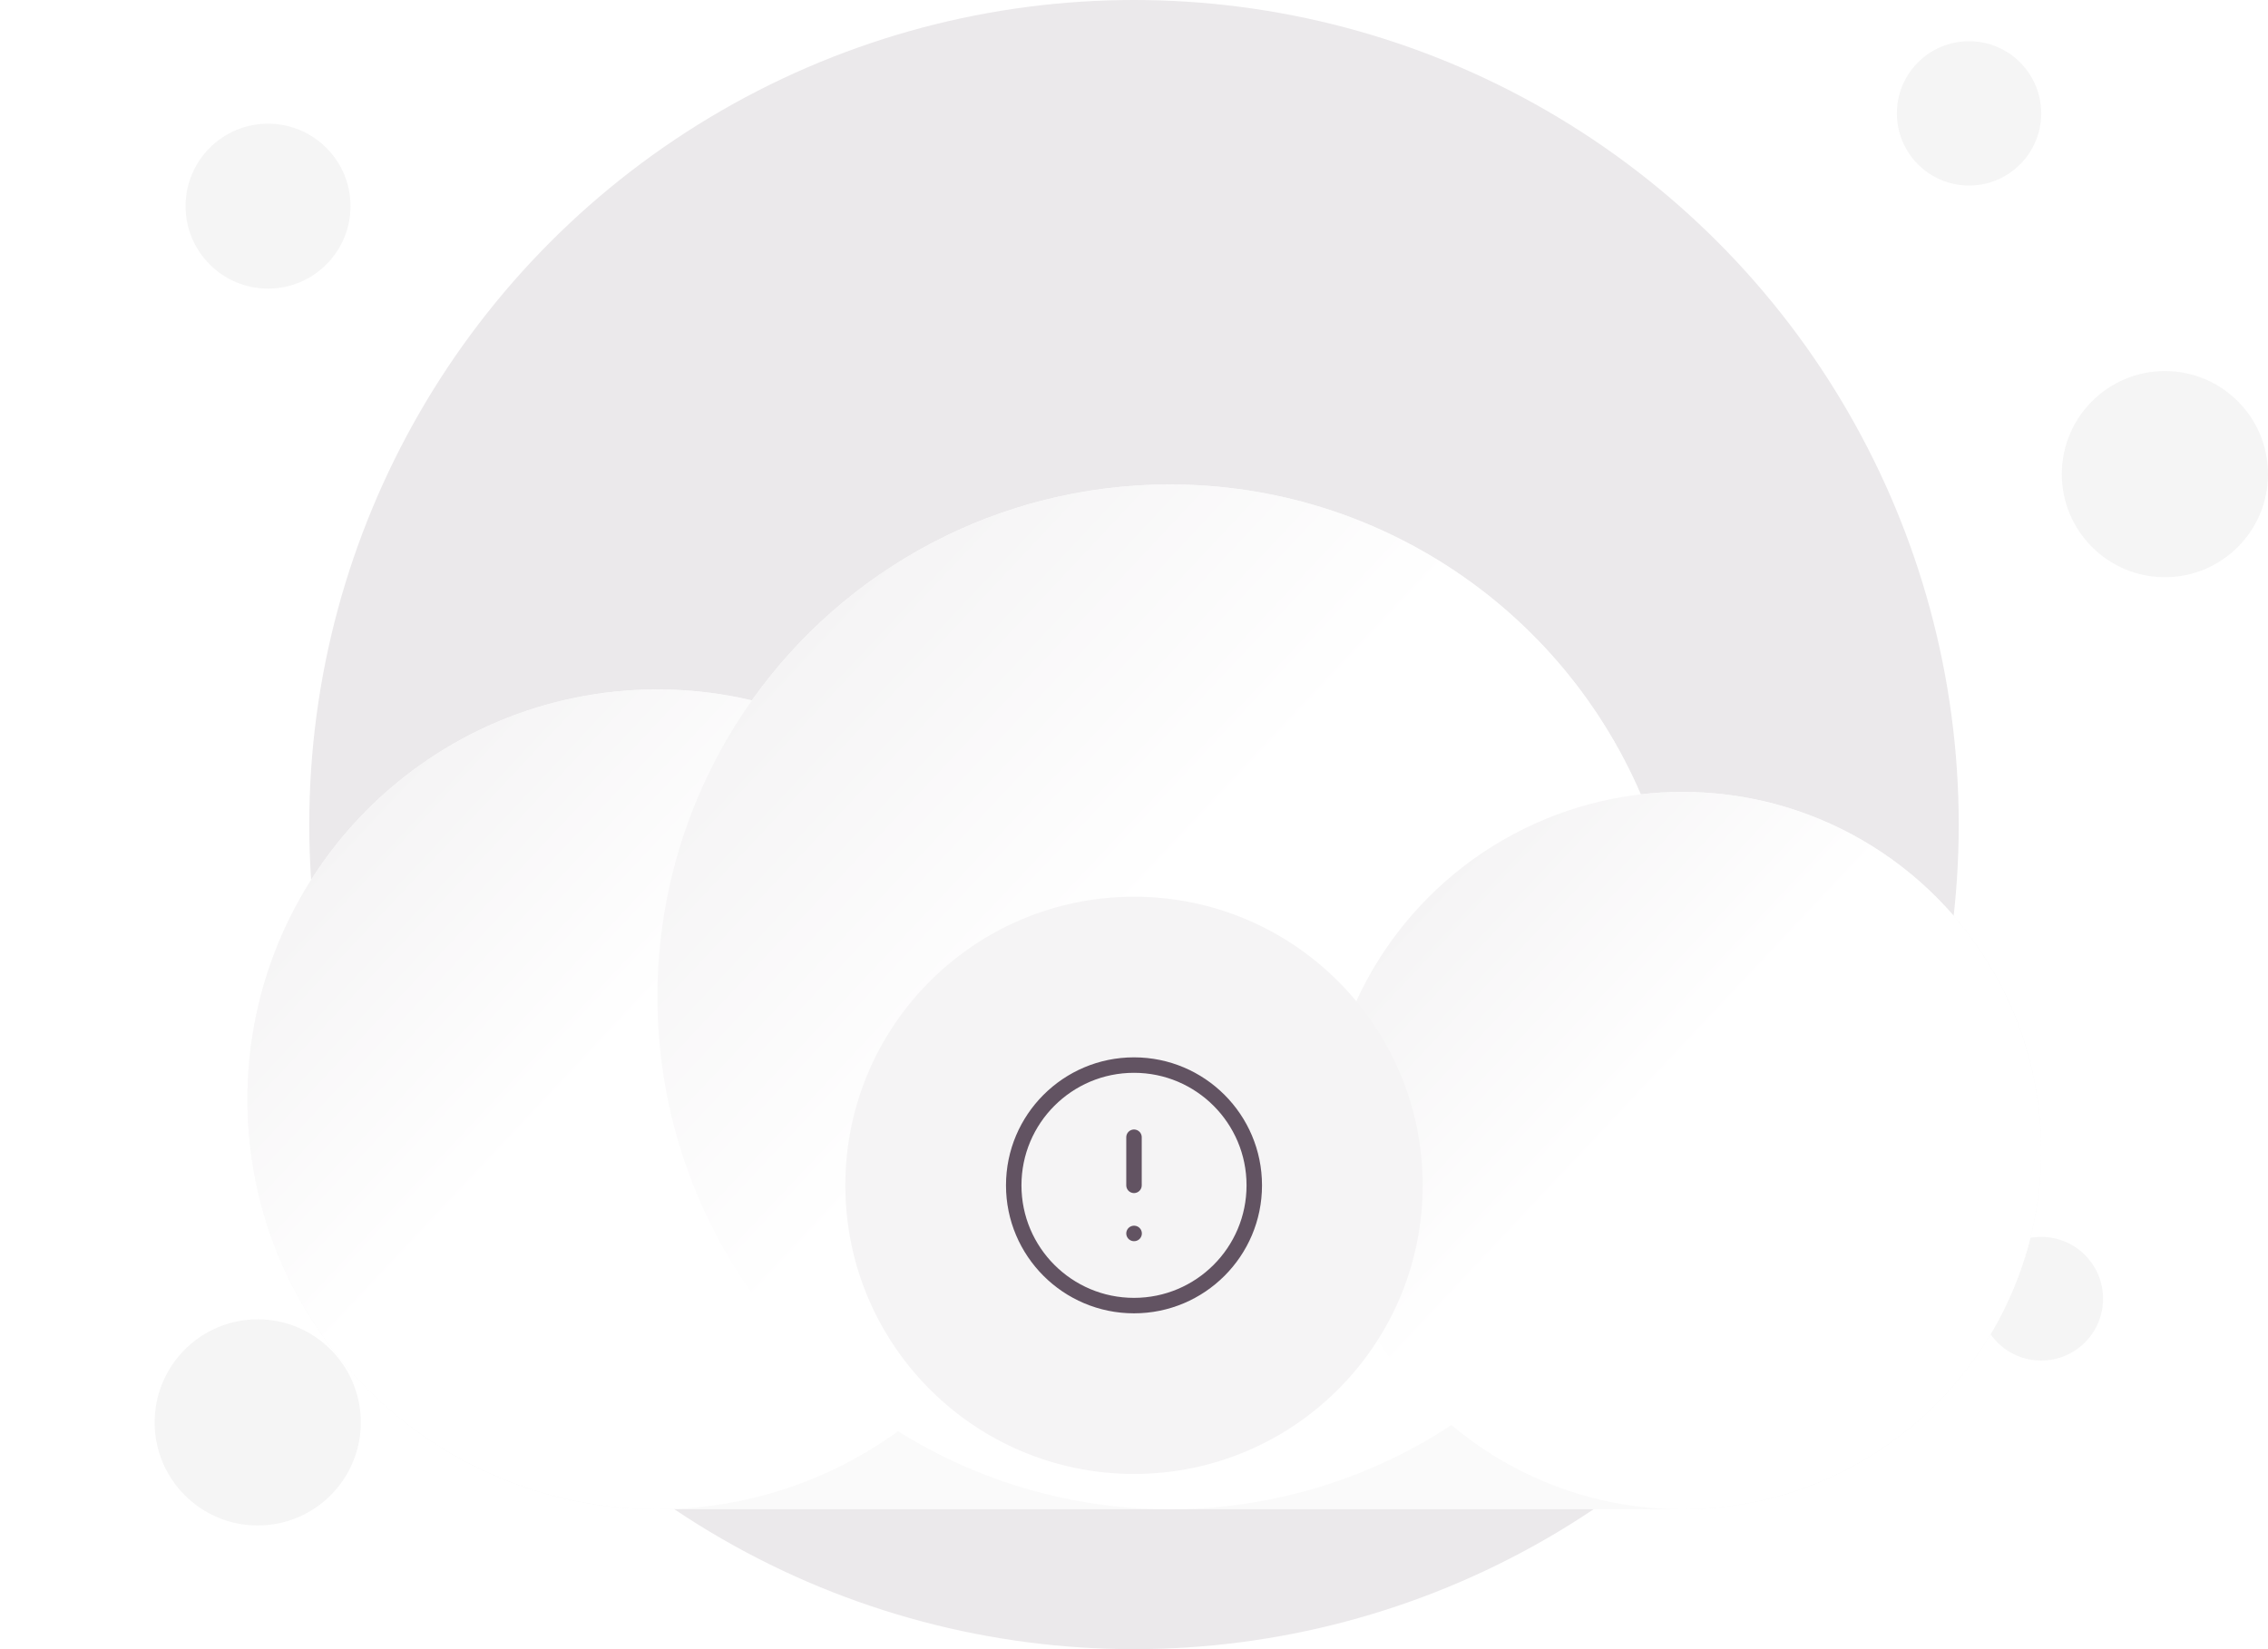
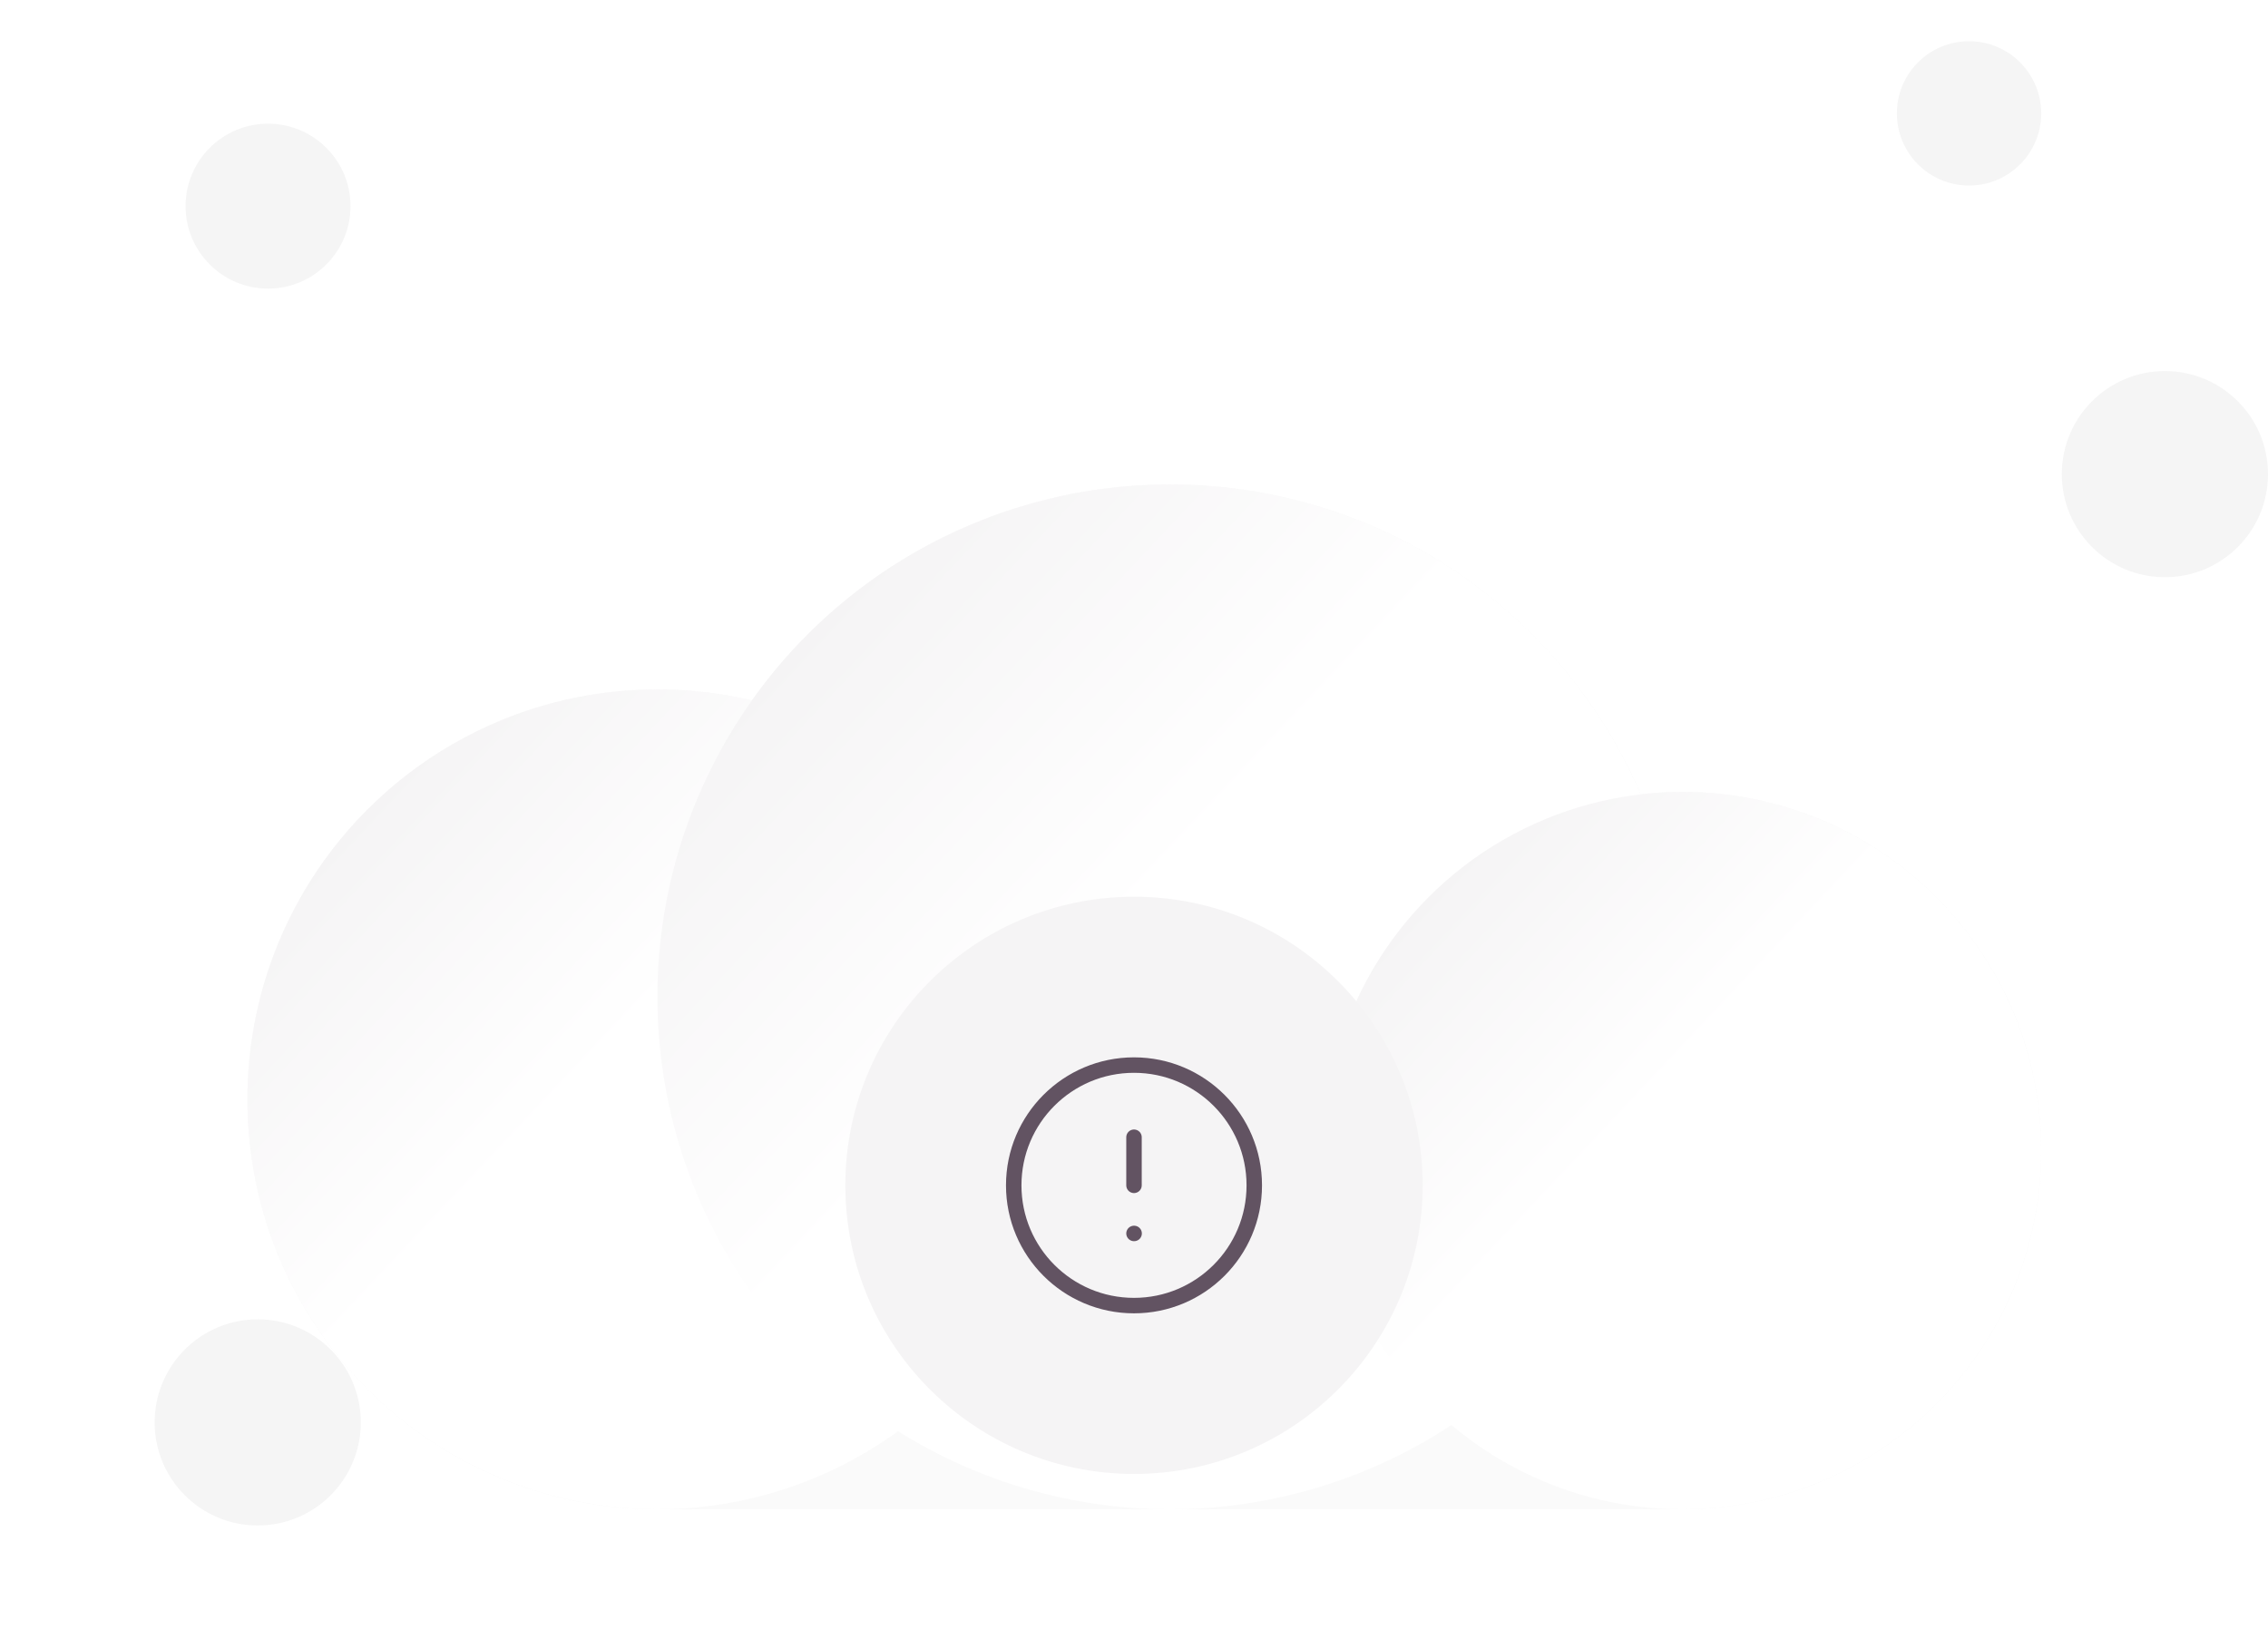
<svg xmlns="http://www.w3.org/2000/svg" viewBox="0 0 220 160" fill="none">
-   <circle cx="110" cy="80" r="80" fill="#EBE9EB" />
  <circle cx="26" cy="20" r="8" fill="#F5F5F5" />
-   <circle cx="198" cy="126" r="6" fill="#F5F5F5" />
  <circle cx="25" cy="138" r="10" fill="#F5F5F5" />
  <circle cx="210" cy="46" r="10" fill="#F5F5F5" />
  <circle cx="191" cy="11" r="7" fill="#F5F5F5" />
  <g filter="url(#filter0_ddd_4513_43392)">
    <path fill-rule="evenodd" clip-rule="evenodd" d="M113.486 16C96.749 16 81.945 24.27 72.935 36.947C69.993 36.253 66.925 35.886 63.771 35.886C41.806 35.886 24 53.692 24 75.657C24 97.622 41.806 115.429 63.771 115.429H163.2C182.42 115.429 198 99.848 198 80.629C198 61.409 182.42 45.829 163.2 45.829C161.835 45.829 160.488 45.907 159.164 46.06C151.546 28.378 133.961 16 113.486 16Z" fill="#FAFAFA" />
    <circle cx="63.771" cy="75.657" r="39.771" fill="url(#paint0_linear_4513_43392)" />
    <circle cx="113.486" cy="65.714" r="49.714" fill="url(#paint1_linear_4513_43392)" />
    <circle cx="163.2" cy="80.629" r="34.8" fill="url(#paint2_linear_4513_43392)" />
  </g>
  <path d="M82 115C82 99.536 94.536 87 110 87C125.464 87 138 99.536 138 115C138 130.464 125.464 143 110 143C94.536 143 82 130.464 82 115Z" fill="#F5F4F5" />
  <path d="M110 110.333V115M110 119.667H110.012M121.667 115C121.667 121.443 116.443 126.667 110 126.667C103.557 126.667 98.333 121.443 98.333 115C98.333 108.557 103.557 103.333 110 103.333C116.443 103.333 121.667 108.557 121.667 115Z" stroke="#625362" stroke-width="1.5" stroke-linecap="round" stroke-linejoin="round" />
  <defs>
    <filter id="filter0_ddd_4513_43392" x="4" y="16" width="214" height="139.429" filterUnits="userSpaceOnUse" color-interpolation-filters="sRGB">
      <feFlood flood-opacity="0" result="BackgroundImageFix" />
      <feColorMatrix in="SourceAlpha" type="matrix" values="0 0 0 0 0 0 0 0 0 0 0 0 0 0 0 0 0 0 127 0" result="hardAlpha" />
      <feMorphology radius="1.5" operator="erode" in="SourceAlpha" result="effect1_dropShadow_4513_43392" />
      <feOffset dy="3" />
      <feGaussianBlur stdDeviation="1.5" />
      <feComposite in2="hardAlpha" operator="out" />
      <feColorMatrix type="matrix" values="0 0 0 0 0.039 0 0 0 0 0.05 0 0 0 0 0.071 0 0 0 0.04 0" />
      <feBlend mode="normal" in2="BackgroundImageFix" result="effect1_dropShadow_4513_43392" />
      <feColorMatrix in="SourceAlpha" type="matrix" values="0 0 0 0 0 0 0 0 0 0 0 0 0 0 0 0 0 0 127 0" result="hardAlpha" />
      <feMorphology radius="4" operator="erode" in="SourceAlpha" result="effect2_dropShadow_4513_43392" />
      <feOffset dy="8" />
      <feGaussianBlur stdDeviation="4" />
      <feComposite in2="hardAlpha" operator="out" />
      <feColorMatrix type="matrix" values="0 0 0 0 0.039 0 0 0 0 0.05 0 0 0 0 0.071 0 0 0 0.03 0" />
      <feBlend mode="normal" in2="effect1_dropShadow_4513_43392" result="effect2_dropShadow_4513_43392" />
      <feColorMatrix in="SourceAlpha" type="matrix" values="0 0 0 0 0 0 0 0 0 0 0 0 0 0 0 0 0 0 127 0" result="hardAlpha" />
      <feMorphology radius="4" operator="erode" in="SourceAlpha" result="effect3_dropShadow_4513_43392" />
      <feOffset dy="20" />
      <feGaussianBlur stdDeviation="12" />
      <feComposite in2="hardAlpha" operator="out" />
      <feColorMatrix type="matrix" values="0 0 0 0 0.039 0 0 0 0 0.05 0 0 0 0 0.071 0 0 0 0.08 0" />
      <feBlend mode="normal" in2="effect2_dropShadow_4513_43392" result="effect3_dropShadow_4513_43392" />
      <feBlend mode="normal" in="SourceGraphic" in2="effect3_dropShadow_4513_43392" result="shape" />
    </filter>
    <linearGradient id="paint0_linear_4513_43392" x1="33.233" y1="49.38" x2="103.543" y2="115.429" gradientUnits="userSpaceOnUse">
      <stop stop-color="#F5F4F5" />
      <stop offset="0.351" stop-color="white" />
    </linearGradient>
    <linearGradient id="paint1_linear_4513_43392" x1="75.312" y1="32.867" x2="163.2" y2="115.428" gradientUnits="userSpaceOnUse">
      <stop stop-color="#F5F4F5" />
      <stop offset="0.351" stop-color="white" />
    </linearGradient>
    <linearGradient id="paint2_linear_4513_43392" x1="136.479" y1="57.636" x2="198" y2="115.429" gradientUnits="userSpaceOnUse">
      <stop stop-color="#F5F4F5" />
      <stop offset="0.351" stop-color="white" />
    </linearGradient>
  </defs>
</svg>